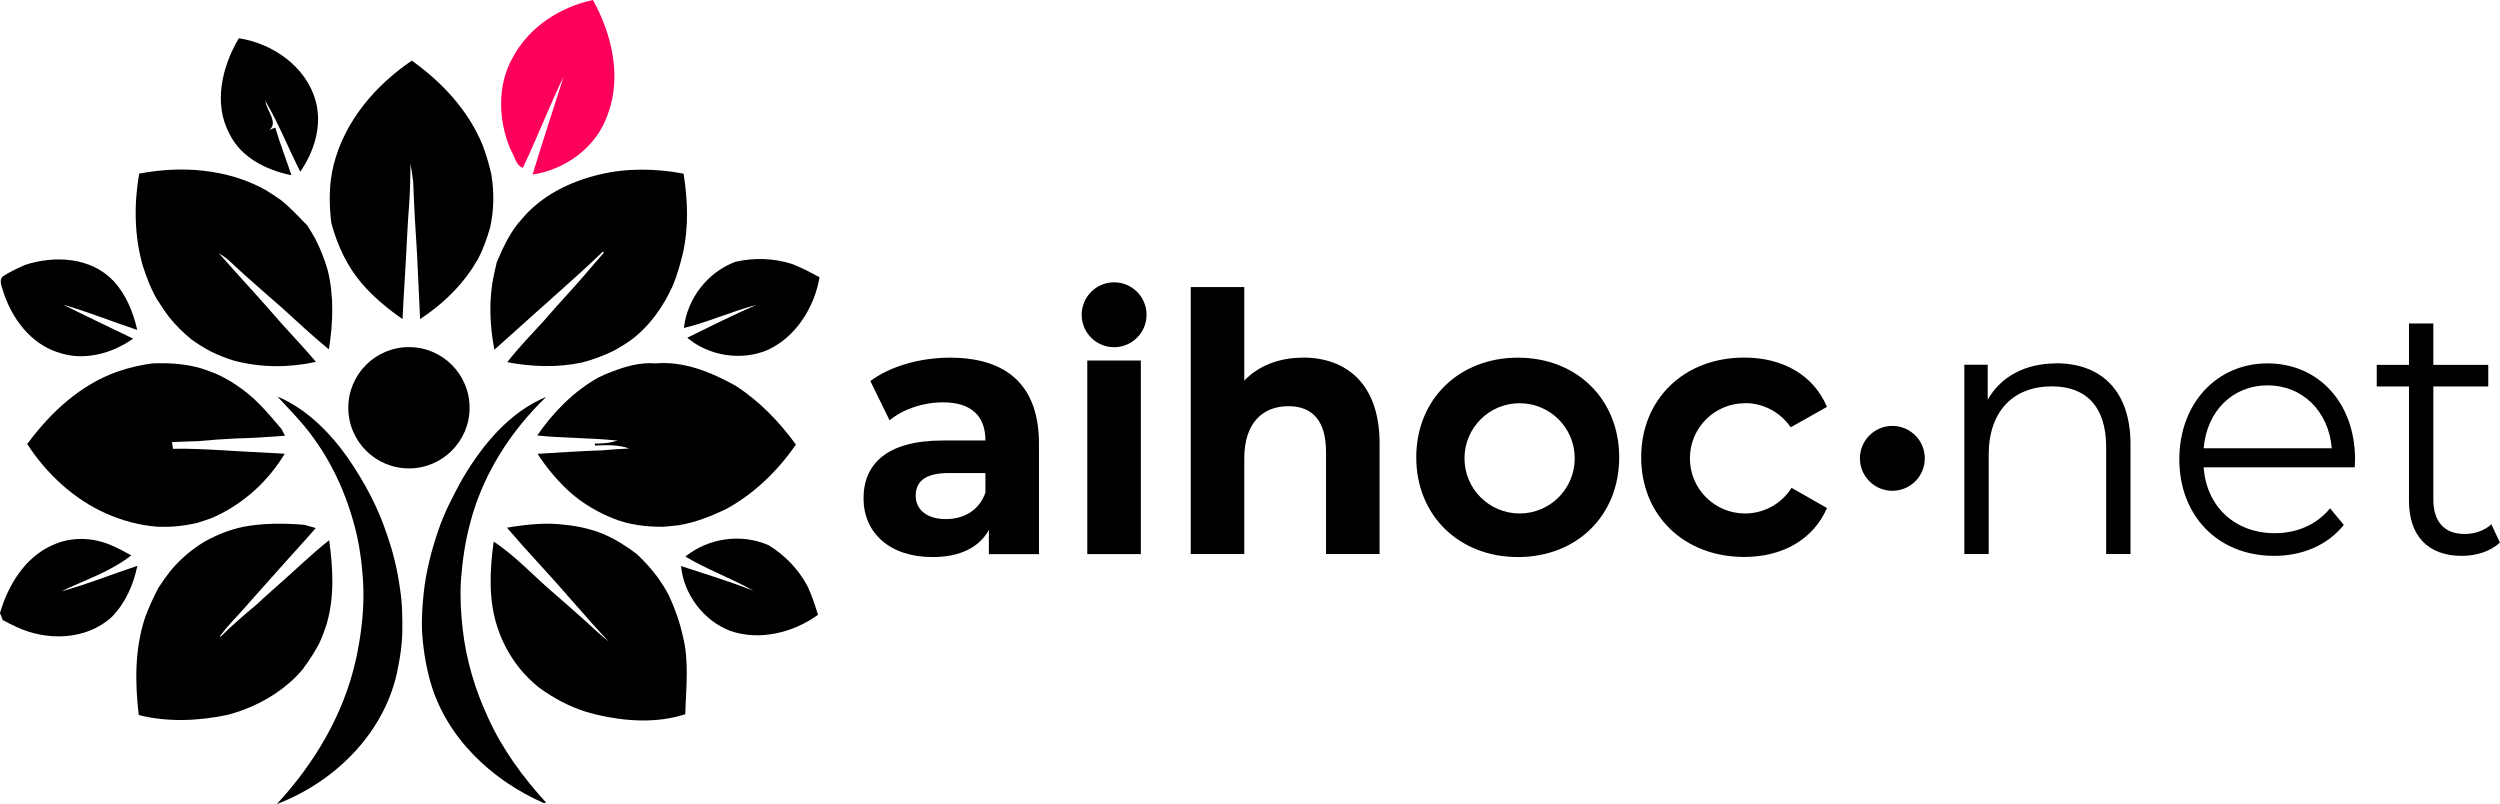
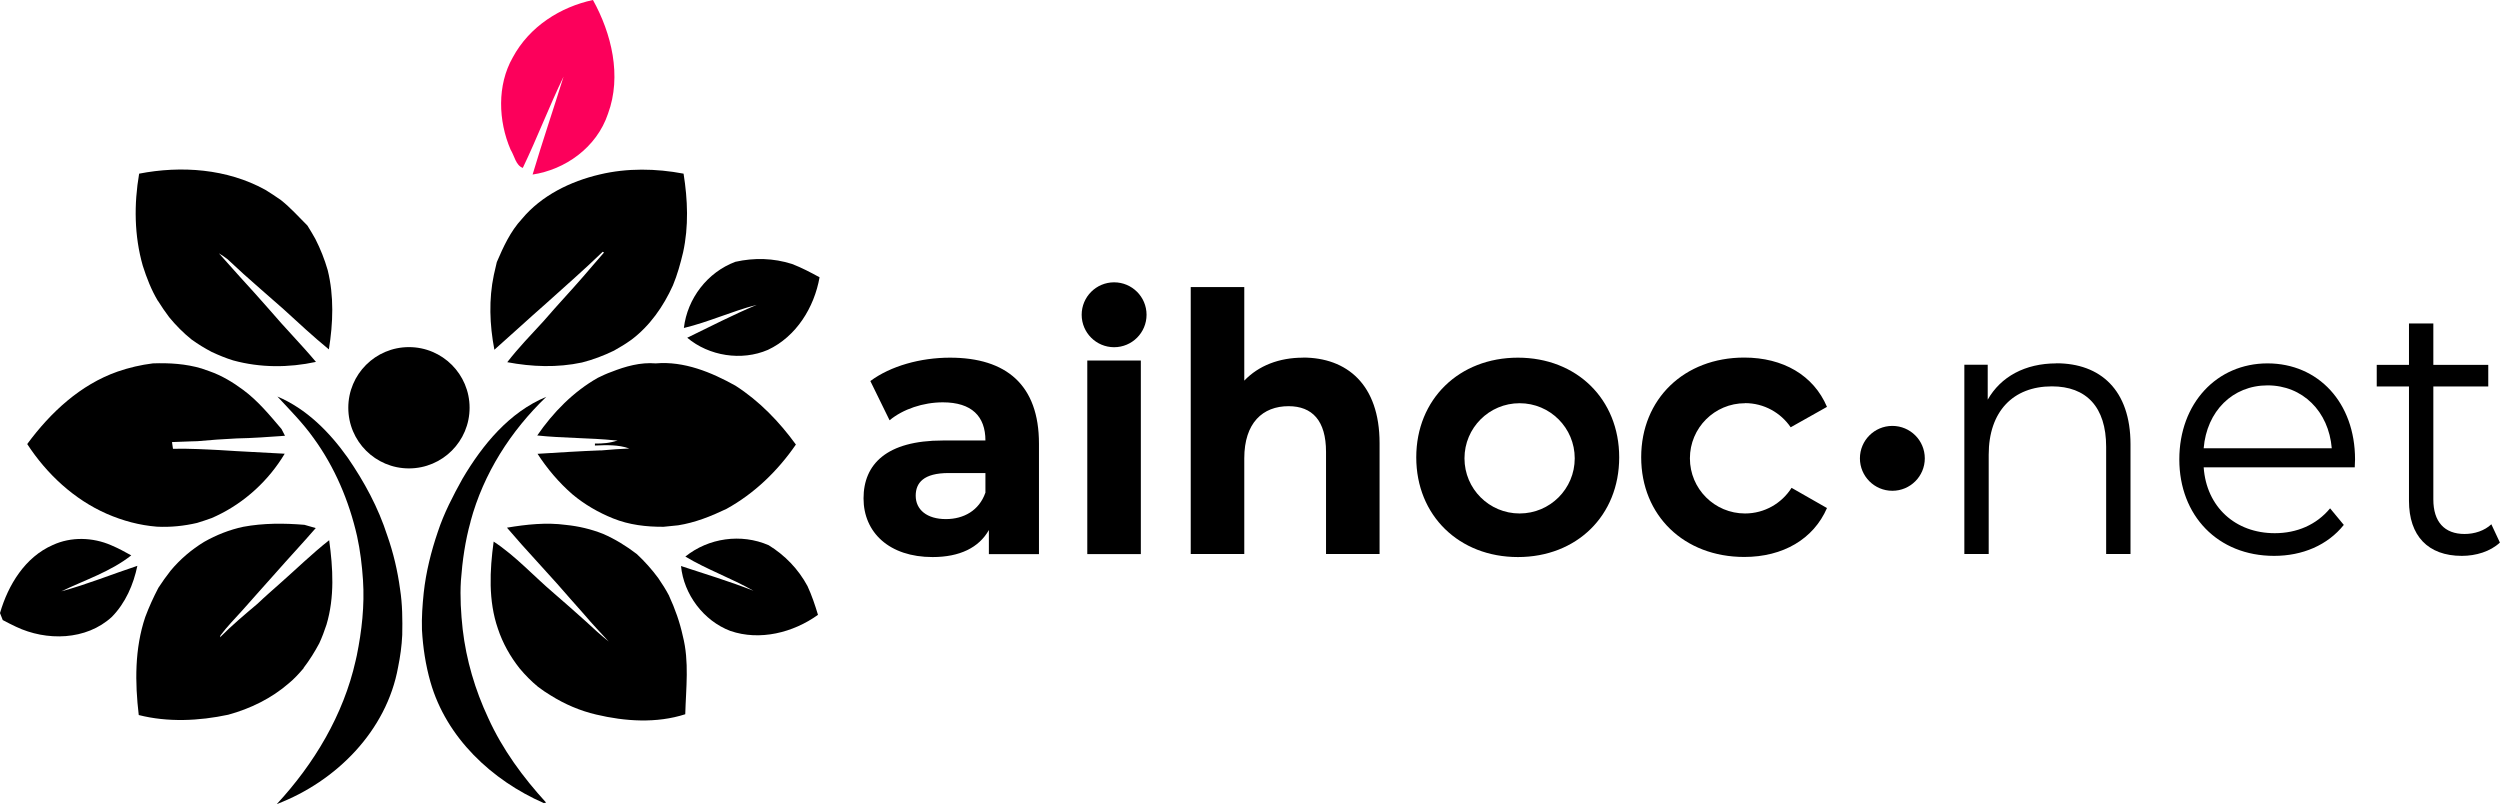
<svg xmlns="http://www.w3.org/2000/svg" id="Layer_1" data-name="Layer 1" viewBox="0 0 253.52 81.54">
  <defs>
    <style>
      .cls-1 {
        fill: none;
      }

      .cls-1, .cls-2, .cls-3 {
        stroke-width: 0px;
      }

      .cls-2 {
        fill: #fc005b;
      }

      .cls-3 {
        fill: #000;
      }
    </style>
  </defs>
  <g>
    <path class="cls-2" d="M53.02,17.02c1.45-3.03,2.67-6.22,4.13-9.25-1.03,3.31-2.15,6.6-3.14,9.93,3.26-.49,6.49-2.7,7.65-6.18,1.41-3.82.35-8.13-1.53-11.52-3.26.7-6.43,2.65-8.14,5.84-1.59,2.8-1.47,6.41-.21,9.34.39.62.52,1.59,1.24,1.85Z" />
-     <path class="cls-3" d="M29.55,17.77c-.52-1.61-1.16-3.19-1.63-4.82-.15.05-.47.15-.61.22.96-.71-.3-1.99-.4-2.94,1.35,2.31,2.33,4.79,3.54,7.18,1.43-2.06,2.24-4.7,1.56-7.18-.96-3.46-4.34-5.83-7.79-6.35-1.7,2.86-2.61,6.61-.95,9.69,1.16,2.41,3.77,3.69,6.28,4.2Z" />
    <path class="cls-3" d="M16.02,30.51c.35.57.73,1.11,1.13,1.65.68.83,1.45,1.61,2.29,2.28.65.47,1.33.88,2.03,1.25.71.33,1.43.63,2.18.86,2.74.75,5.62.75,8.39.15-1.5-1.79-3.16-3.46-4.67-5.24-1-1.15-2.03-2.28-3.06-3.41-.7-.78-1.41-1.58-2.11-2.36.3.18.6.38.88.6,1.06,1,2.14,1.98,3.24,2.93.81.71,1.63,1.43,2.44,2.14,1.51,1.38,3.01,2.78,4.59,4.07.43-2.66.53-5.42-.12-8.04-.32-1.1-.73-2.14-1.25-3.16-.25-.45-.52-.9-.8-1.35-.88-.88-1.71-1.81-2.69-2.59-.52-.37-1.05-.71-1.6-1.05-3.87-2.13-8.51-2.46-12.78-1.63-.53,3.09-.5,6.3.37,9.34.4,1.25.86,2.44,1.53,3.56Z" />
-     <path class="cls-3" d="M33.66,22.83c.6,2.13,1.55,4.17,2.99,5.87,1.21,1.41,2.66,2.61,4.17,3.66.07-1.6.17-3.19.27-4.79.15-2.36.22-4.72.42-7.08.08-1.3.1-2.59.12-3.89.1.61.2,1.23.27,1.84.05,1.23.1,2.48.17,3.71.07,1.26.17,2.53.23,3.79.1,2.14.2,4.27.3,6.42,2.04-1.35,3.87-3.02,5.24-5.07.23-.35.43-.7.65-1.05.52-1.01.9-2.08,1.21-3.16.4-1.78.42-3.64.12-5.43-.23-1-.52-1.99-.88-2.94-1.45-3.52-4.11-6.38-7.18-8.56-3.71,2.51-6.83,6.17-7.93,10.59-.48,1.93-.47,3.92-.23,5.9l.08.2Z" />
-     <path class="cls-3" d="M5.8,35.7c2.59.96,5.5.2,7.7-1.36-2.36-1.16-4.75-2.26-7.08-3.44,2.54.73,4.99,1.73,7.5,2.56-.42-1.81-1.13-3.59-2.41-4.97-2.29-2.41-5.95-2.61-8.96-1.63-.78.35-1.56.7-2.28,1.18-.43.45-.03,1.1.08,1.6.86,2.63,2.71,5.15,5.45,6.07Z" />
    <path class="cls-3" d="M76.7,30.93c-2.39,1.01-4.69,2.19-7.01,3.32,2.21,1.86,5.52,2.38,8.18,1.23,2.88-1.35,4.7-4.3,5.24-7.36-.91-.5-1.83-.98-2.79-1.35-1.88-.6-3.84-.65-5.75-.22-2.83,1.06-4.87,3.72-5.22,6.71,2.51-.6,4.87-1.7,7.36-2.34Z" />
    <path class="cls-3" d="M77.93,55.28c-2.78-1.2-6.08-.73-8.43,1.16,2.21,1.33,4.67,2.19,6.91,3.47-2.41-.95-4.89-1.7-7.35-2.51.28,2.88,2.29,5.55,5,6.58,2.99,1.03,6.37.18,8.89-1.63-.3-1-.63-1.98-1.06-2.91-.93-1.73-2.29-3.14-3.97-4.17Z" />
    <path class="cls-3" d="M50.13,35.47c1.76-1.55,3.47-3.14,5.24-4.69,1.93-1.75,3.89-3.44,5.75-5.25l.13.08c-.4.45-.8.91-1.18,1.36-1.23,1.46-2.53,2.88-3.81,4.3-.38.43-.76.88-1.15,1.31-1.25,1.36-2.54,2.69-3.67,4.15,2.49.47,5.07.57,7.58.03,1.11-.28,2.21-.7,3.24-1.2.6-.33,1.2-.7,1.76-1.1,1.88-1.41,3.26-3.39,4.22-5.52.45-1.08.76-2.21,1.03-3.34.58-2.63.47-5.35.05-7.99-2.79-.53-5.72-.58-8.49.08-2.99.7-5.92,2.13-7.91,4.52-1.16,1.25-1.88,2.83-2.54,4.37-.08.33-.23.96-.3,1.3-.52,2.46-.43,5.05.05,7.56Z" />
    <path class="cls-3" d="M20.01,44.74c1.33-.12,2.66-.22,3.99-.28,1.63-.03,3.27-.15,4.9-.27-.08-.17-.27-.52-.35-.68-1.2-1.41-2.39-2.86-3.89-3.97-1.05-.78-2.18-1.46-3.41-1.89-.2-.07-.6-.2-.8-.28-1.6-.48-3.29-.58-4.95-.52-1.21.15-2.41.43-3.57.83-3.79,1.33-6.81,4.15-9.17,7.35,1.98,3.04,4.75,5.62,8.08,7.08,1.61.7,3.31,1.16,5.07,1.3,1.36.07,2.74-.07,4.07-.38.5-.15,1-.32,1.5-.5.12-.05.37-.17.48-.22,2.86-1.35,5.29-3.59,6.91-6.3-2.21-.13-4.42-.22-6.63-.37-.71-.03-1.43-.08-2.14-.1-.85-.03-1.71-.05-2.56-.03l-.1-.68c.63-.02,1.26-.05,1.89-.07.17,0,.5-.02.68-.02Z" />
    <path class="cls-3" d="M30.78,67.74c.6-.78,1.13-1.63,1.6-2.51.28-.61.52-1.25.73-1.89.83-2.78.66-5.73.27-8.56-1.73,1.36-3.31,2.91-4.97,4.37-.76.68-1.55,1.36-2.28,2.06-1.31,1.11-2.63,2.21-3.82,3.42l.05-.2c.68-.91,1.48-1.71,2.24-2.56,1.11-1.23,2.19-2.49,3.31-3.72,1.36-1.55,2.76-3.04,4.11-4.6-.38-.1-.76-.22-1.15-.33-2.06-.17-4.15-.18-6.2.2-1.4.3-2.74.83-3.97,1.53-1.28.78-2.43,1.76-3.39,2.91-.45.57-.86,1.15-1.25,1.75-.5.96-.95,1.94-1.33,2.96-1.08,3.21-1.05,6.63-.66,9.94,2.94.75,6.12.6,9.07-.03,2.24-.61,4.39-1.66,6.15-3.19.55-.45,1.03-.98,1.5-1.53Z" />
    <path class="cls-3" d="M60.93,45.67c-2.14.08-4.27.22-6.42.35.98,1.51,2.16,2.91,3.54,4.11,1.23,1.03,2.63,1.84,4.12,2.44,1.63.66,3.37.86,5.12.85.5-.05.98-.1,1.48-.15,1.71-.27,3.32-.91,4.89-1.66,2.84-1.56,5.22-3.87,7.05-6.53-1.68-2.31-3.71-4.42-6.13-5.97-2.44-1.36-5.22-2.51-8.08-2.26-1.55-.13-3.07.3-4.49.86-.48.17-.93.38-1.38.6-2.49,1.41-4.54,3.51-6.15,5.85,2.63.28,5.29.23,7.93.5h.23c-.75.27-1.53.33-2.31.32v.2c1.16-.05,2.36-.1,3.49.3-.47.02-.93.05-1.4.08-.5.05-1,.08-1.5.12Z" />
    <path class="cls-3" d="M39.27,54.3c-.91-2.83-2.33-5.45-4.01-7.89-1.84-2.59-4.17-4.95-7.13-6.2,1.26,1.36,2.58,2.68,3.66,4.2,2.16,2.96,3.61,6.4,4.42,9.96.32,1.46.5,2.96.6,4.45.17,2.58-.12,5.15-.63,7.66l-.12.53c-1.23,5.48-4.2,10.44-7.99,14.53,6.02-2.29,11.14-7.43,12.3-13.89.22-1.08.37-2.16.42-3.26.03-1.55.02-3.11-.22-4.64-.25-1.86-.68-3.69-1.3-5.45Z" />
    <path class="cls-3" d="M6.23,59.96c2.39-1.15,4.99-1.99,7.08-3.64-.66-.37-1.33-.73-2.04-1.03-1.86-.81-4.06-.88-5.92-.02-2.81,1.23-4.52,4.04-5.35,6.9.07.18.2.53.28.71.45.23.88.47,1.35.68,3.07,1.46,7.11,1.4,9.72-1.01,1.38-1.41,2.18-3.26,2.58-5.17-2.58.85-5.09,1.88-7.69,2.58Z" />
    <path class="cls-3" d="M67.86,60.43c-.33-.63-.71-1.23-1.11-1.81-.65-.88-1.38-1.7-2.18-2.44-1.06-.81-2.19-1.51-3.41-2.04-1.21-.48-2.48-.78-3.77-.91-1.99-.27-4.01-.05-5.98.28.98,1.15,1.99,2.28,3.01,3.39.7.78,1.4,1.55,2.09,2.31.91,1.05,1.83,2.08,2.74,3.11.8.95,1.65,1.83,2.48,2.74-.81-.66-1.6-1.36-2.36-2.08-1.05-.96-2.13-1.88-3.19-2.81-2.04-1.73-3.87-3.77-6.12-5.25-.4,2.93-.55,6,.43,8.83.48,1.46,1.25,2.83,2.21,4.04.57.68,1.18,1.3,1.86,1.86.42.32.85.61,1.3.88,1.41.88,2.96,1.55,4.59,1.93,2.94.7,6.13.91,9.04-.03.07-2.64.42-5.33-.25-7.94-.3-1.38-.78-2.74-1.38-4.04Z" />
    <path class="cls-3" d="M46.92,63.82c-.18-1.65-.28-3.29-.18-4.94.15-2.01.43-4.02.98-5.98v-.03c1.31-4.85,4.07-9.17,7.68-12.63-3.76,1.56-6.47,4.87-8.49,8.29-.96,1.73-1.89,3.51-2.51,5.4-.68,1.99-1.2,4.07-1.43,6.17-.13,1.25-.22,2.51-.18,3.77.1,1.79.37,3.57.86,5.29,1.61,5.65,6.22,9.97,11.5,12.28l.23-.05c-2.34-2.56-4.42-5.38-5.87-8.58-1.33-2.84-2.23-5.88-2.59-8.99Z" />
  </g>
  <circle class="cls-3" cx="41.47" cy="41.35" r="6.15" />
  <circle class="cls-3" cx="191.9" cy="46.48" r="3.29" />
  <circle class="cls-3" cx="112.98" cy="31.92" r="3.29" />
  <g>
    <path class="cls-1" d="M229.95,39.07c-3.55,0-6.16,2.63-6.48,6.38h12.99c-.31-3.76-2.93-6.38-6.51-6.38Z" />
-     <path class="cls-1" d="M92.85,50.28c0,1.42,1.15,2.37,3.06,2.37,1.81,0,3.38-.88,4-2.66v-2.01h-3.73c-2.54,0-3.34.98-3.34,2.3Z" />
    <path class="cls-3" d="M96.34,36.27c-2.99,0-6.02.84-8.08,2.37l1.95,3.98c1.36-1.13,3.41-1.82,5.4-1.82,2.93,0,4.32,1.42,4.32,3.87h-4.32c-5.71,0-8.04,2.41-8.04,5.87s2.61,5.95,7,5.95c2.75,0,4.7-.95,5.71-2.74v2.44h5.08v-11.2c0-5.95-3.31-8.72-9.02-8.72ZM99.92,49.98c-.63,1.79-2.19,2.66-4,2.66-1.92,0-3.06-.95-3.06-2.37,0-1.31.8-2.3,3.34-2.3h3.73v2.01Z" />
    <rect class="cls-3" x="110.26" y="36.56" width="5.43" height="19.63" />
    <path class="cls-3" d="M132.13,36.27c-2.4,0-4.49.8-5.95,2.33v-9.49h-5.43v27.07h5.43v-9.7c0-3.61,1.88-5.29,4.49-5.29,2.4,0,3.8,1.46,3.8,4.63v10.36h5.43v-11.24c0-5.98-3.34-8.68-7.77-8.68Z" />
    <path class="cls-3" d="M153.93,36.27c-5.95,0-10.31,4.2-10.31,10.11s4.35,10.11,10.31,10.11,10.27-4.2,10.27-10.11-4.32-10.11-10.27-10.11ZM154.1,52.07c-3.09,0-5.59-2.5-5.59-5.59s2.5-5.59,5.59-5.59,5.59,2.5,5.59,5.59-2.5,5.59-5.59,5.59Z" />
    <path class="cls-3" d="M176.96,40.88c1.92,0,3.62.97,4.63,2.45l3.68-2.07c-1.36-3.21-4.46-5-8.39-5-6.09,0-10.45,4.2-10.45,10.11s4.35,10.11,10.45,10.11c3.94,0,7.03-1.82,8.39-4.96l-3.59-2.05c-.99,1.56-2.73,2.6-4.72,2.6-3.09,0-5.59-2.5-5.59-5.59s2.5-5.59,5.59-5.59Z" />
    <path class="cls-3" d="M208.53,36.85c-3.17,0-5.64,1.35-6.96,3.68v-3.54h-2.37v19.19h2.47v-10.07c0-4.38,2.47-6.93,6.41-6.93,3.48,0,5.5,2.08,5.5,6.13v10.87h2.47v-11.13c0-5.51-3.06-8.21-7.52-8.21Z" />
    <path class="cls-3" d="M229.95,36.85c-5.15,0-8.95,4.05-8.95,9.74s3.9,9.78,9.61,9.78c2.89,0,5.43-1.09,7.07-3.14l-1.39-1.68c-1.39,1.68-3.38,2.52-5.61,2.52-4,0-6.93-2.66-7.21-6.68h15.32c0-.29.03-.58.03-.8,0-5.76-3.73-9.74-8.88-9.74ZM223.47,45.46c.31-3.76,2.93-6.38,6.48-6.38s6.2,2.63,6.51,6.38h-12.99Z" />
    <path class="cls-3" d="M252.65,53.16c-.7.66-1.71.99-2.72.99-2.05,0-3.17-1.24-3.17-3.5v-11.46h5.57v-2.19h-5.57v-4.2h-2.47v4.2h-3.27v2.19h3.27v11.6c0,3.54,1.92,5.58,5.36,5.58,1.43,0,2.89-.44,3.86-1.35l-.87-1.86Z" />
  </g>
</svg>